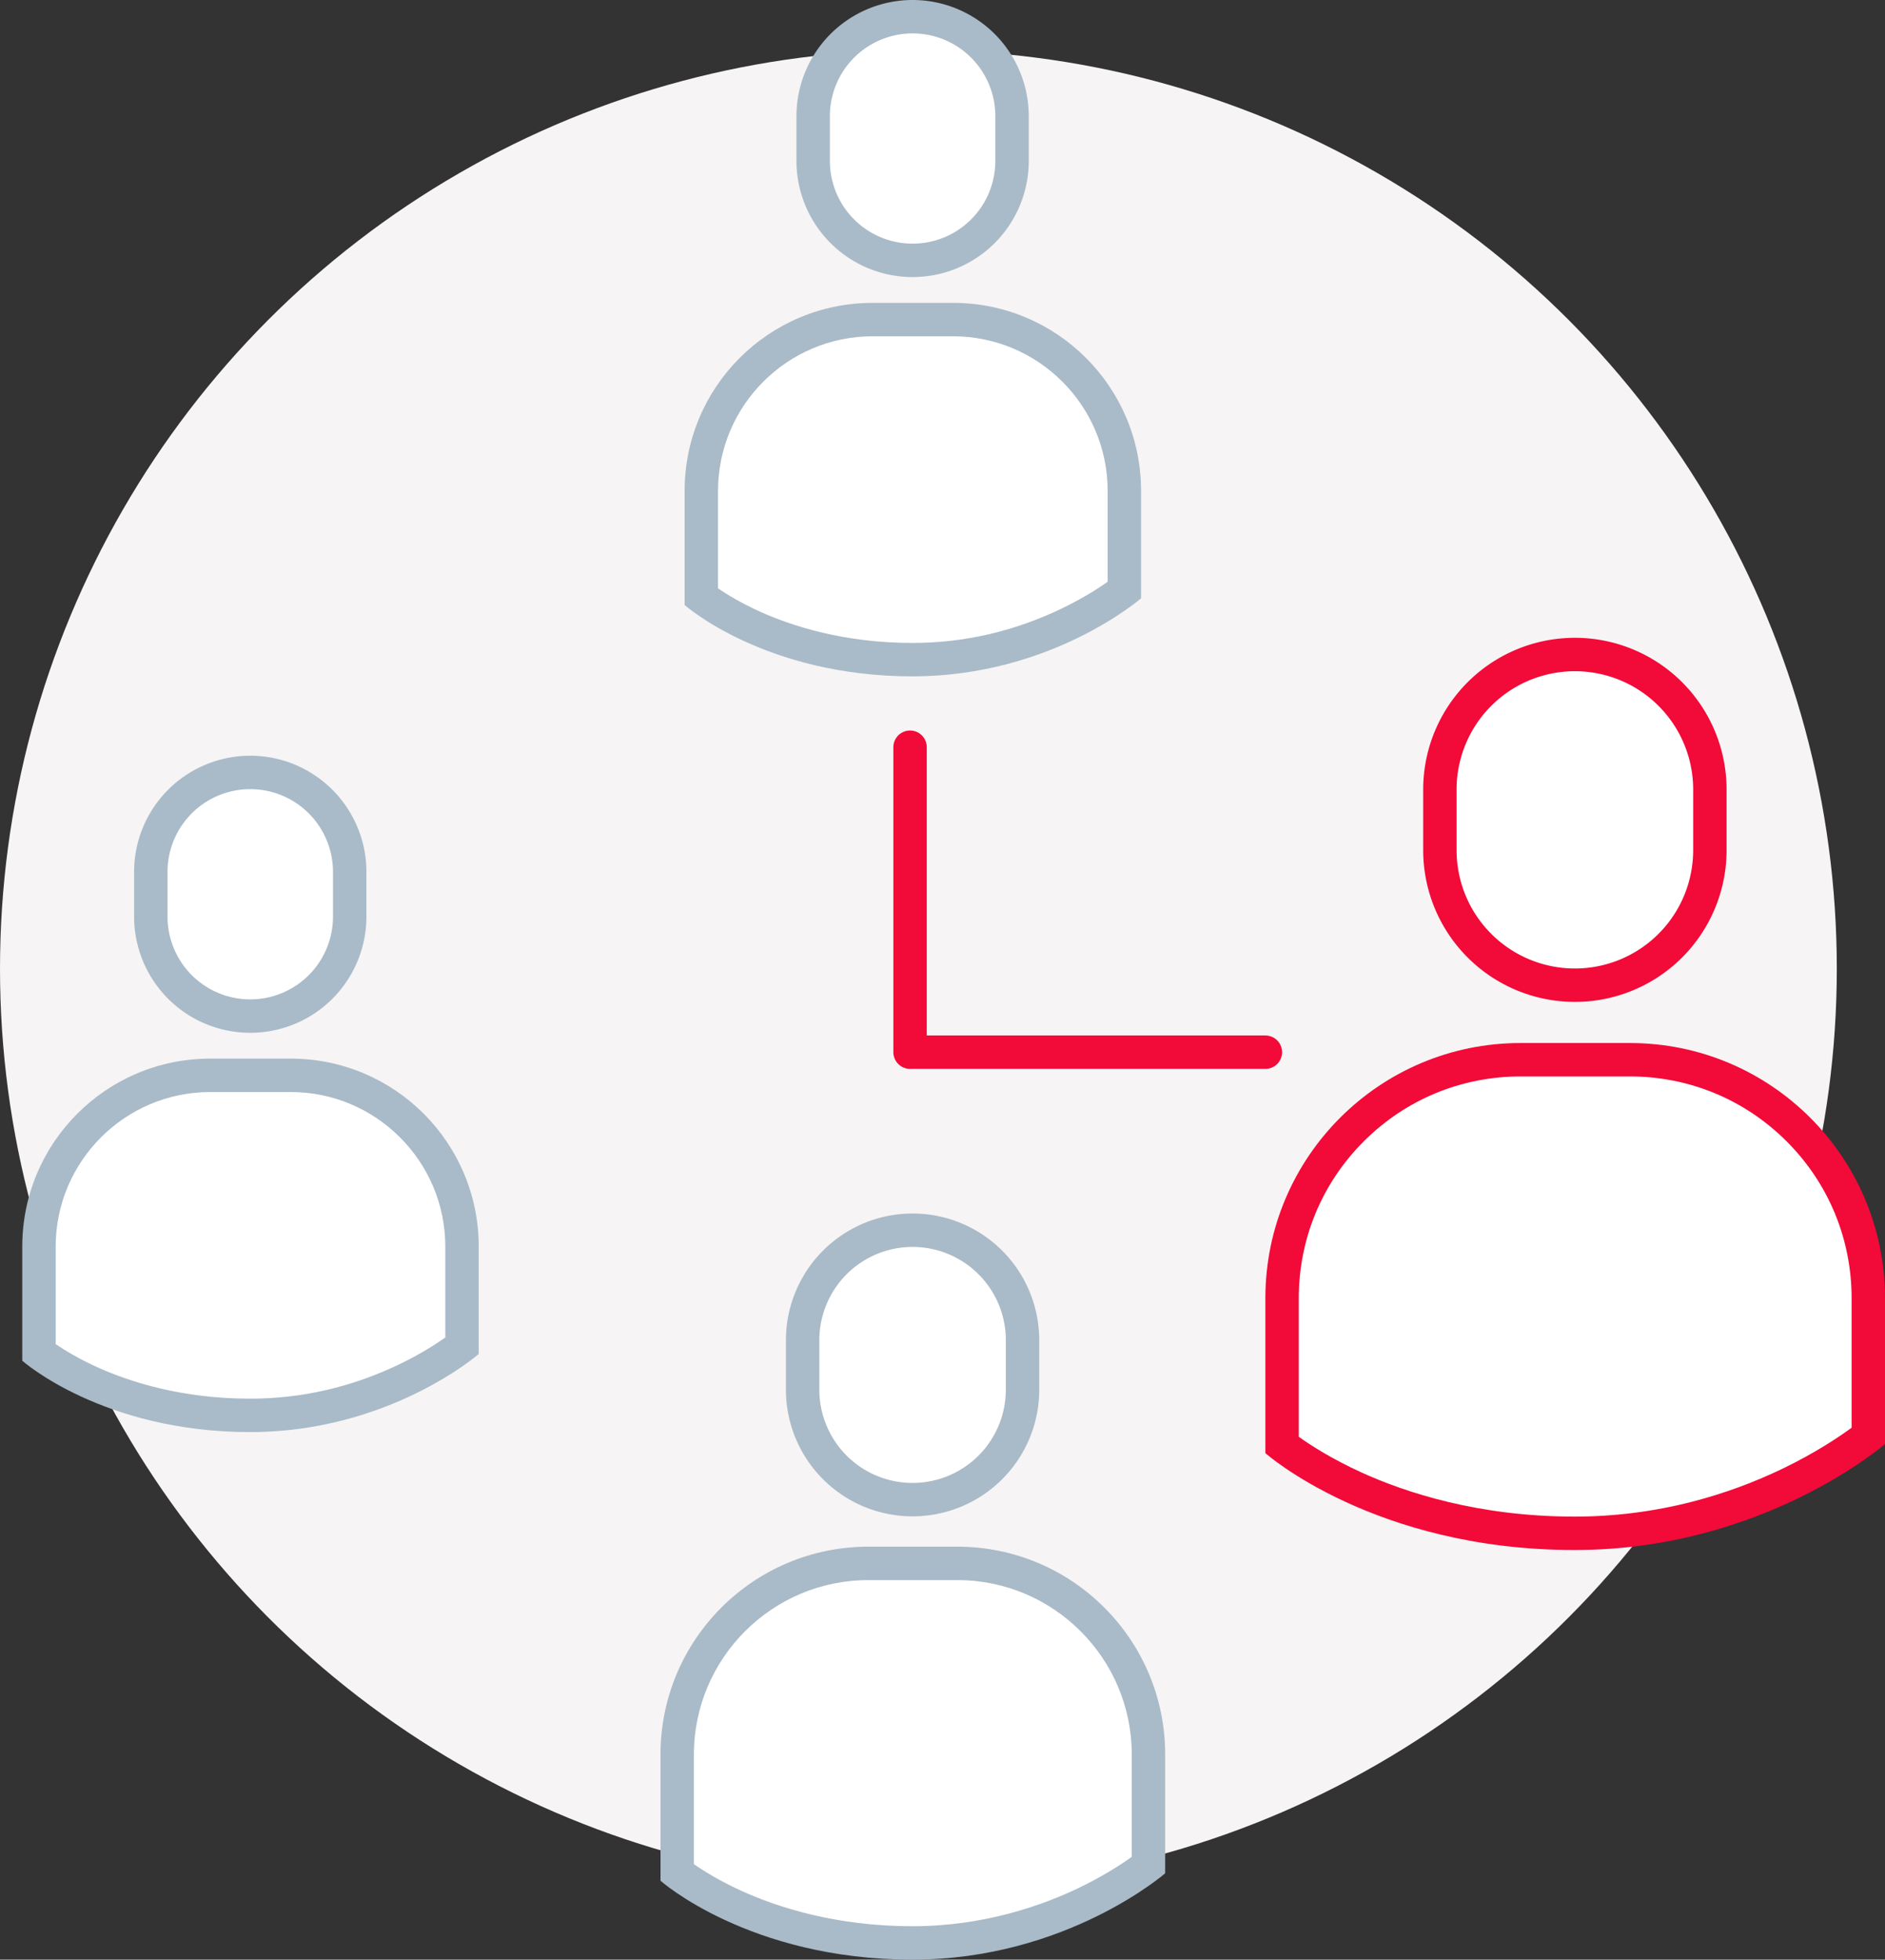
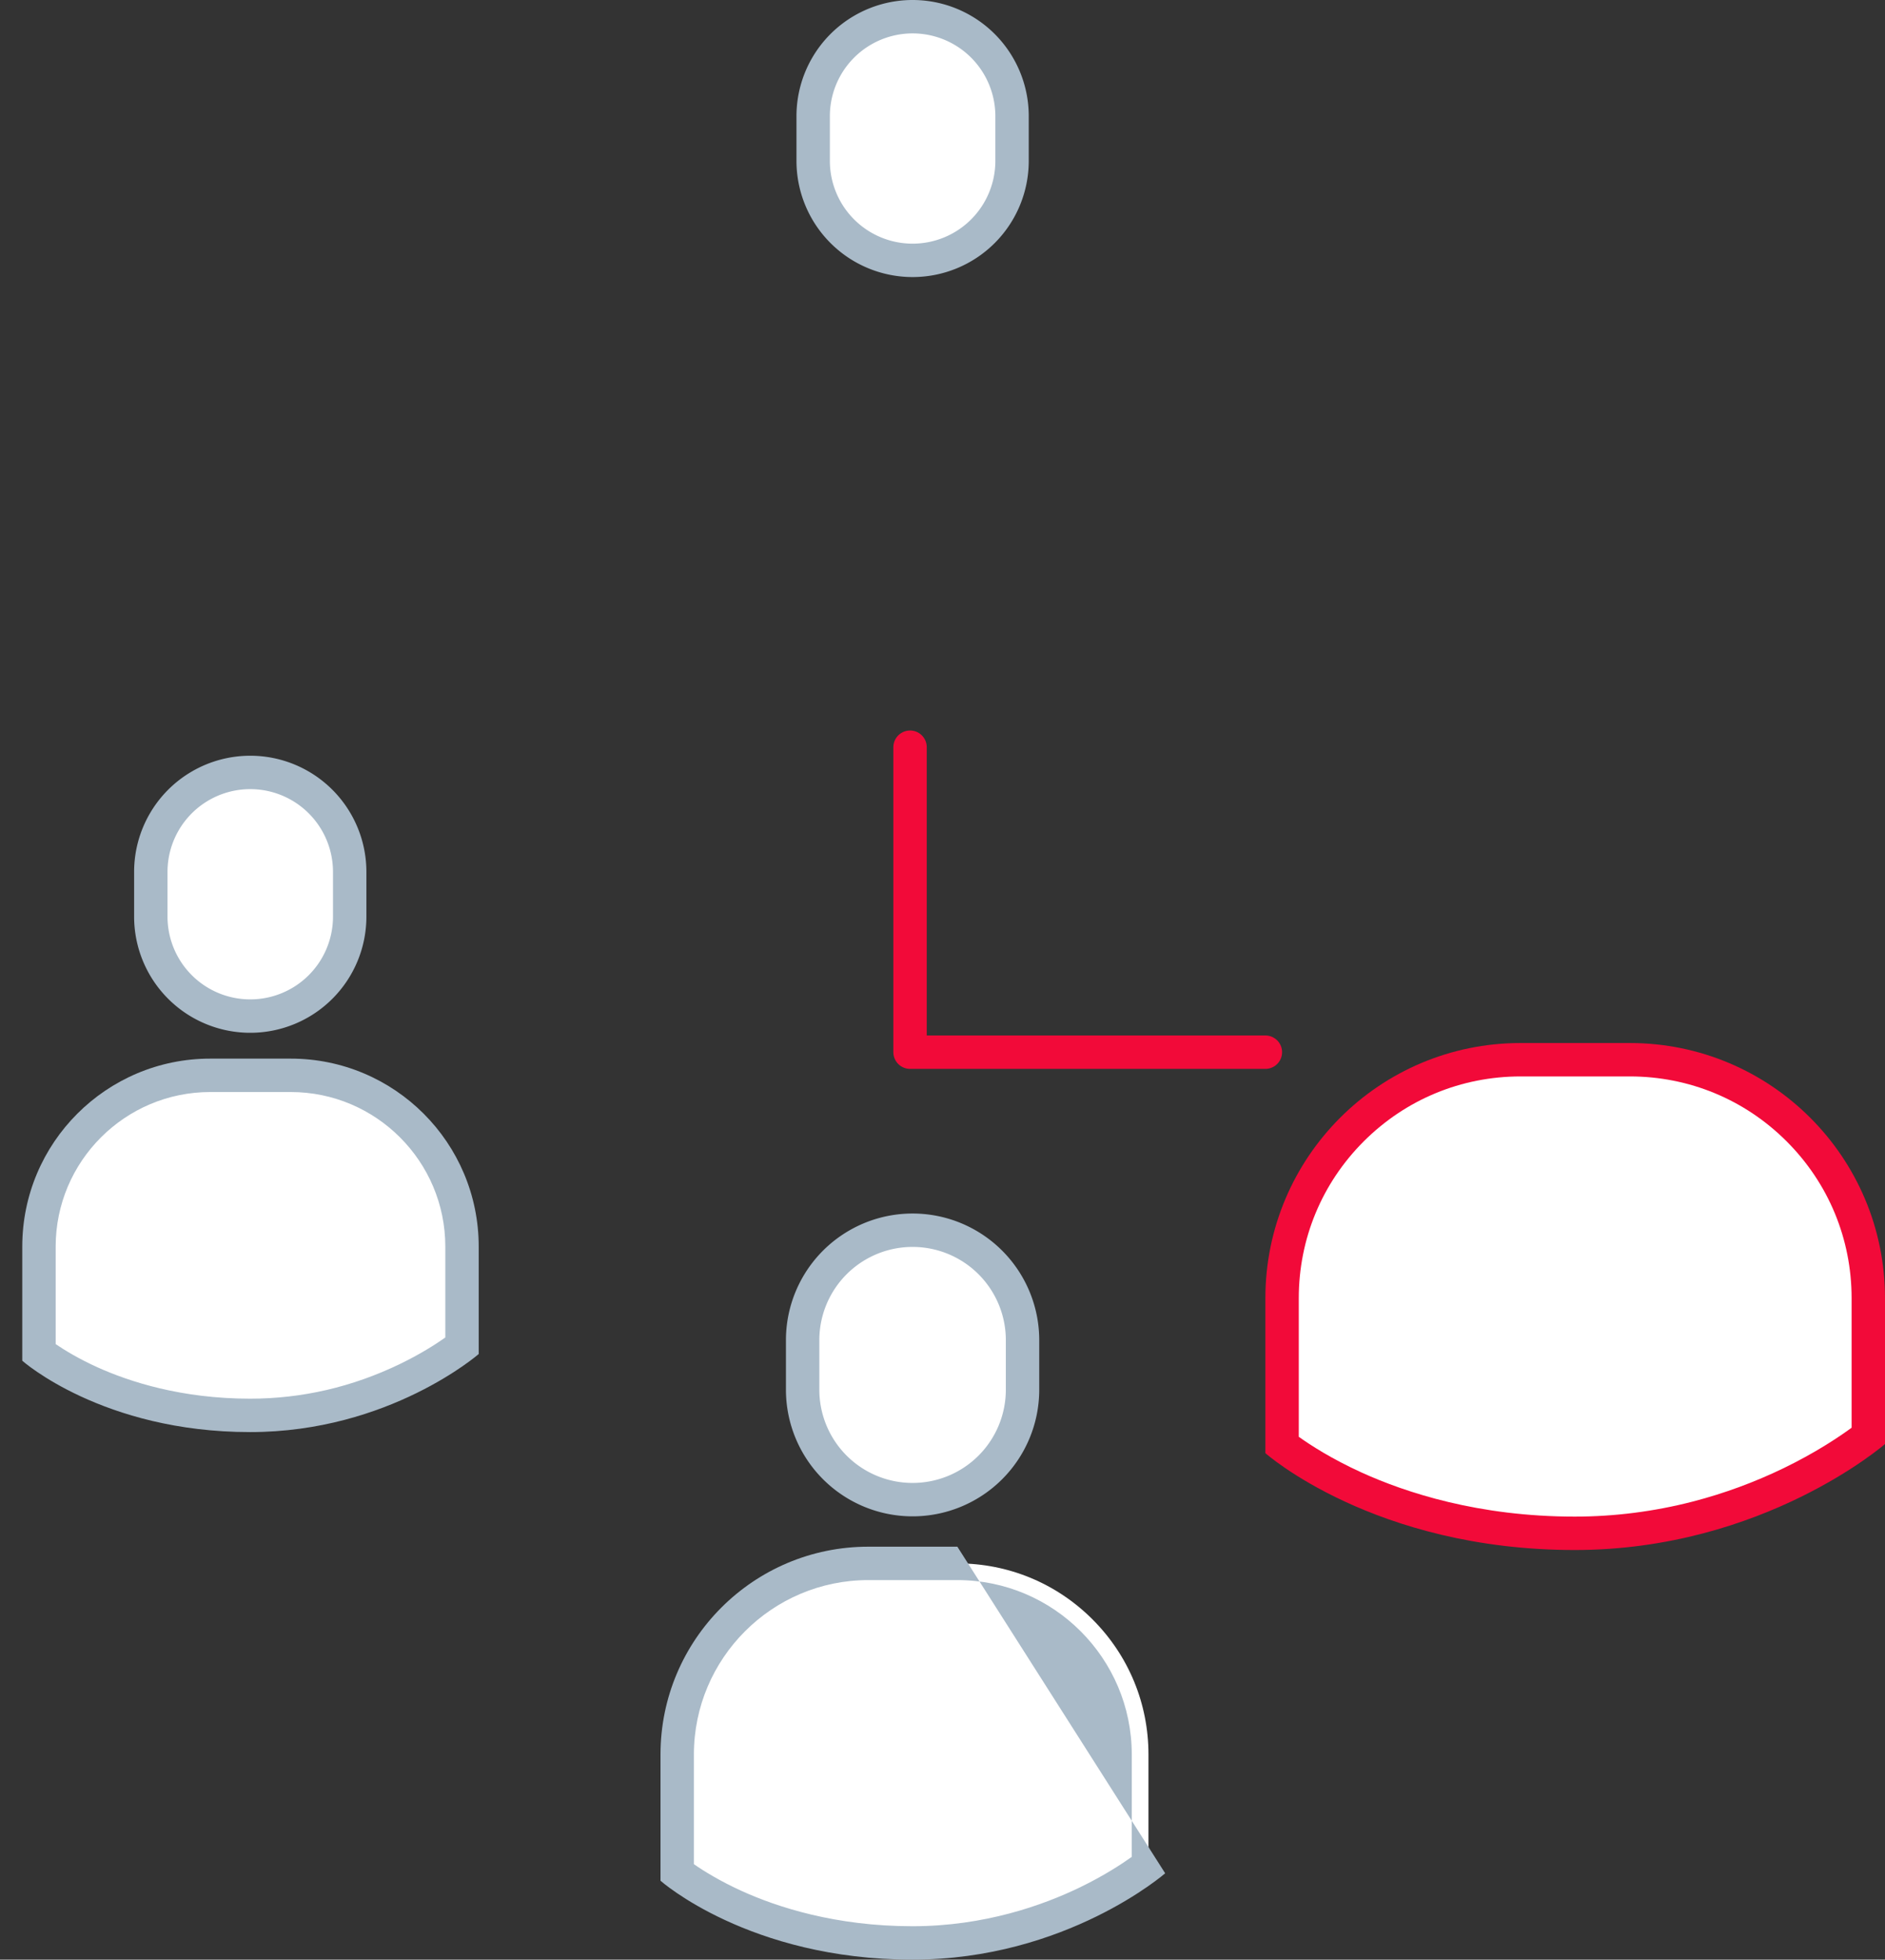
<svg xmlns="http://www.w3.org/2000/svg" width="112.886" height="117.334" viewBox="0 0 112.886 117.334">
  <rect x="0" y="0" width="112.886" height="117.334" fill="#333333" stroke="none" />
  <g id="Group_32946" data-name="Group 32946" transform="translate(-1056 -1337)">
-     <circle id="Ellipse_48" data-name="Ellipse 48" cx="55" cy="55" r="55" transform="translate(1056 1340)" fill="#f6f4f4" />
    <g id="Group_32546" data-name="Group 32546" transform="translate(-165.445 70.661)">
      <path id="Path_60754" data-name="Path 60754" d="M22.863,17.131h0a6.584,6.584,0,0,1-6.584-6.584V7.584a6.584,6.584,0,1,1,13.169,0v2.962A6.584,6.584,0,0,1,22.863,17.131Z" transform="translate(1253.233 1339)" fill="#fff" stroke="#a9bac8" stroke-linecap="round" stroke-linejoin="round" stroke-width="2" />
      <g id="Path_60755" data-name="Path 60755" transform="translate(1261 1358.948)" fill="#fff">
        <path d="M 15.088 23.725 C 10.261 23.725 6.599 22.511 4.377 21.492 C 2.672 20.711 1.529 19.921 1 19.521 L 1 12.445 C 1 9.388 2.19 6.514 4.352 4.352 C 6.514 2.19 9.388 1 12.445 1 L 17.778 1 C 20.835 1 23.709 2.19 25.871 4.352 C 28.033 6.514 29.223 9.388 29.223 12.445 L 29.223 19.076 C 28.656 19.51 27.405 20.397 25.605 21.274 C 23.31 22.392 19.622 23.725 15.088 23.725 Z" stroke="none" />
-         <path d="M 12.445 2 C 6.686 2 2 6.686 2 12.445 L 2 19.01 C 2.59 19.42 3.557 20.022 4.874 20.62 C 6.992 21.58 10.484 22.725 15.088 22.725 C 19.402 22.725 22.916 21.463 25.104 20.405 C 26.521 19.72 27.585 19.028 28.223 18.572 L 28.223 12.445 C 28.223 6.686 23.538 2 17.778 2 L 12.445 2 M 12.445 -3.814697265625e-06 L 17.778 -3.814697265625e-06 C 24.651 -3.814697265625e-06 30.223 5.572 30.223 12.445 L 30.223 19.556 C 30.223 19.556 24.296 24.725 15.088 24.725 C 5.309 24.725 -1.9073486328125e-06 20.001 -1.9073486328125e-06 20.001 L -1.9073486328125e-06 12.445 C -1.9073486328125e-06 5.572 5.572 -3.814697265625e-06 12.445 -3.814697265625e-06 Z" stroke="none" fill="#a9bac8" />
+         <path d="M 12.445 2 C 6.686 2 2 6.686 2 12.445 L 2 19.01 C 2.59 19.42 3.557 20.022 4.874 20.62 C 6.992 21.58 10.484 22.725 15.088 22.725 C 19.402 22.725 22.916 21.463 25.104 20.405 C 26.521 19.72 27.585 19.028 28.223 18.572 L 28.223 12.445 C 28.223 6.686 23.538 2 17.778 2 L 12.445 2 M 12.445 -3.814697265625e-06 L 17.778 -3.814697265625e-06 L 30.223 19.556 C 30.223 19.556 24.296 24.725 15.088 24.725 C 5.309 24.725 -1.9073486328125e-06 20.001 -1.9073486328125e-06 20.001 L -1.9073486328125e-06 12.445 C -1.9073486328125e-06 5.572 5.572 -3.814697265625e-06 12.445 -3.814697265625e-06 Z" stroke="none" fill="#a9bac8" />
      </g>
    </g>
    <g id="Group_32549" data-name="Group 32549" transform="translate(-164 -2)">
      <path id="Path_60754-2" data-name="Path 60754" d="M22.234,15.589h0a5.955,5.955,0,0,1-5.955-5.955V6.955a5.955,5.955,0,1,1,11.91,0V9.634A5.955,5.955,0,0,1,22.234,15.589Z" transform="translate(1252.419 1339)" fill="#fff" stroke="#a9bac8" stroke-linecap="round" stroke-linejoin="round" stroke-width="2" />
      <g id="Path_60755-2" data-name="Path 60755" transform="translate(1261 1357.136)" fill="#fff">
-         <path d="M 13.646 21.361 C 9.302 21.361 6.006 20.27 4.007 19.355 C 2.507 18.668 1.49 17.974 1 17.607 L 1 11.255 C 1 5.6 5.6 1 11.255 1 L 16.079 1 C 21.734 1 26.334 5.6 26.334 11.255 L 26.334 17.205 C 25.808 17.604 24.695 18.385 23.109 19.157 C 21.044 20.163 17.726 21.361 13.646 21.361 Z" stroke="none" />
-         <path d="M 11.255 2 C 6.152 2 2 6.152 2 11.255 L 2 17.093 C 2.533 17.456 3.374 17.971 4.503 18.482 C 6.399 19.339 9.524 20.361 13.646 20.361 C 16.744 20.361 19.76 19.664 22.609 18.288 C 23.828 17.7 24.755 17.106 25.334 16.698 L 25.334 11.255 C 25.334 6.152 21.182 2 16.079 2 L 11.255 2 M 11.255 -1.9073486328125e-06 L 16.079 -1.9073486328125e-06 C 22.295 -1.9073486328125e-06 27.334 5.039 27.334 11.255 L 27.334 17.687 C 27.334 17.687 21.974 22.361 13.646 22.361 C 4.802 22.361 0 18.089 0 18.089 L 0 11.255 C 0 5.039 5.039 -1.9073486328125e-06 11.255 -1.9073486328125e-06 Z" stroke="none" fill="#a9bac8" />
-       </g>
+         </g>
    </g>
    <g id="Group_32547" data-name="Group 32547" transform="translate(-203.666 43.25)">
      <path id="Path_60754-3" data-name="Path 60754" d="M22.234,15.589h0a5.955,5.955,0,0,1-5.955-5.955V6.955a5.955,5.955,0,1,1,11.91,0V9.634A5.955,5.955,0,0,1,22.234,15.589Z" transform="translate(1252.419 1339)" fill="#fff" stroke="#a9bac8" stroke-linecap="round" stroke-linejoin="round" stroke-width="2" />
      <g id="Path_60755-3" data-name="Path 60755" transform="translate(1261 1357.136)" fill="#fff">
        <path d="M 13.646 21.361 C 9.302 21.361 6.006 20.27 4.007 19.355 C 2.507 18.668 1.49 17.974 1 17.607 L 1 11.255 C 1 5.6 5.6 1 11.255 1 L 16.079 1 C 21.734 1 26.334 5.6 26.334 11.255 L 26.334 17.205 C 25.808 17.604 24.695 18.385 23.109 19.157 C 21.044 20.163 17.726 21.361 13.646 21.361 Z" stroke="none" />
        <path d="M 11.255 2 C 6.152 2 2 6.152 2 11.255 L 2 17.093 C 2.533 17.456 3.374 17.971 4.503 18.482 C 6.399 19.339 9.524 20.361 13.646 20.361 C 16.744 20.361 19.76 19.664 22.609 18.288 C 23.828 17.7 24.755 17.106 25.334 16.698 L 25.334 11.255 C 25.334 6.152 21.182 2 16.079 2 L 11.255 2 M 11.255 -1.9073486328125e-06 L 16.079 -1.9073486328125e-06 C 22.295 -1.9073486328125e-06 27.334 5.039 27.334 11.255 L 27.334 17.687 C 27.334 17.687 21.974 22.361 13.646 22.361 C 4.802 22.361 0 18.089 0 18.089 L 0 11.255 C 0 5.039 5.039 -1.9073486328125e-06 11.255 -1.9073486328125e-06 Z" stroke="none" fill="#a9bac8" />
      </g>
    </g>
    <g id="Group_32548" data-name="Group 32548" transform="translate(-129.221 36.189)">
-       <path id="Path_60754-4" data-name="Path 60754" d="M24.363,20.8h0a8.084,8.084,0,0,1-8.084-8.084V9.084a8.084,8.084,0,1,1,16.168,0v3.637A8.084,8.084,0,0,1,24.363,20.8Z" transform="translate(1255.172 1339)" fill="#fff" stroke="#f20a39" stroke-linecap="round" stroke-linejoin="round" stroke-width="2" />
      <g id="Path_60755-4" data-name="Path 60755" transform="translate(1261 1363.263)" fill="#fff">
        <path d="M 18.524 29.356 C 12.547 29.356 8.012 27.85 5.261 26.586 C 3.059 25.575 1.614 24.553 1 24.079 L 1 15.279 C 1 11.465 2.485 7.879 5.182 5.182 C 7.879 2.485 11.465 1 15.279 1 L 21.828 1 C 25.642 1 29.228 2.485 31.925 5.182 C 34.622 7.879 36.107 11.465 36.107 15.279 L 36.107 23.533 C 35.449 24.044 33.868 25.187 31.552 26.317 C 29.74 27.201 27.838 27.905 25.9 28.409 C 23.484 29.038 21.003 29.356 18.524 29.356 Z" stroke="none" />
        <path d="M 15.279 2 C 11.732 2 8.398 3.381 5.889 5.889 C 3.381 8.398 2 11.732 2 15.279 L 2 23.576 C 2.713 24.087 3.98 24.904 5.758 25.714 C 8.406 26.919 12.77 28.356 18.524 28.356 C 20.903 28.356 23.284 28.052 25.604 27.453 C 27.471 26.97 29.303 26.296 31.05 25.449 C 32.948 24.528 34.338 23.597 35.107 23.034 L 35.107 15.279 C 35.107 11.732 33.726 8.398 31.218 5.889 C 28.709 3.381 25.375 2 21.828 2 L 15.279 2 M 15.279 0 L 21.828 0 C 30.266 0 37.107 6.841 37.107 15.279 L 37.107 24.01 C 37.107 24.01 29.83 30.356 18.524 30.356 C 6.518 30.356 0 24.556 0 24.556 L 0 15.279 C 0 6.841 6.841 0 15.279 0 Z" stroke="none" fill="#f20a39" />
      </g>
    </g>
    <path id="Path_60756" data-name="Path 60756" d="M21.279,0H0V-18.261" transform="translate(1110.5 1400)" fill="none" stroke="#f20a39" stroke-linecap="round" stroke-linejoin="round" stroke-width="2" />
  </g>
</svg>